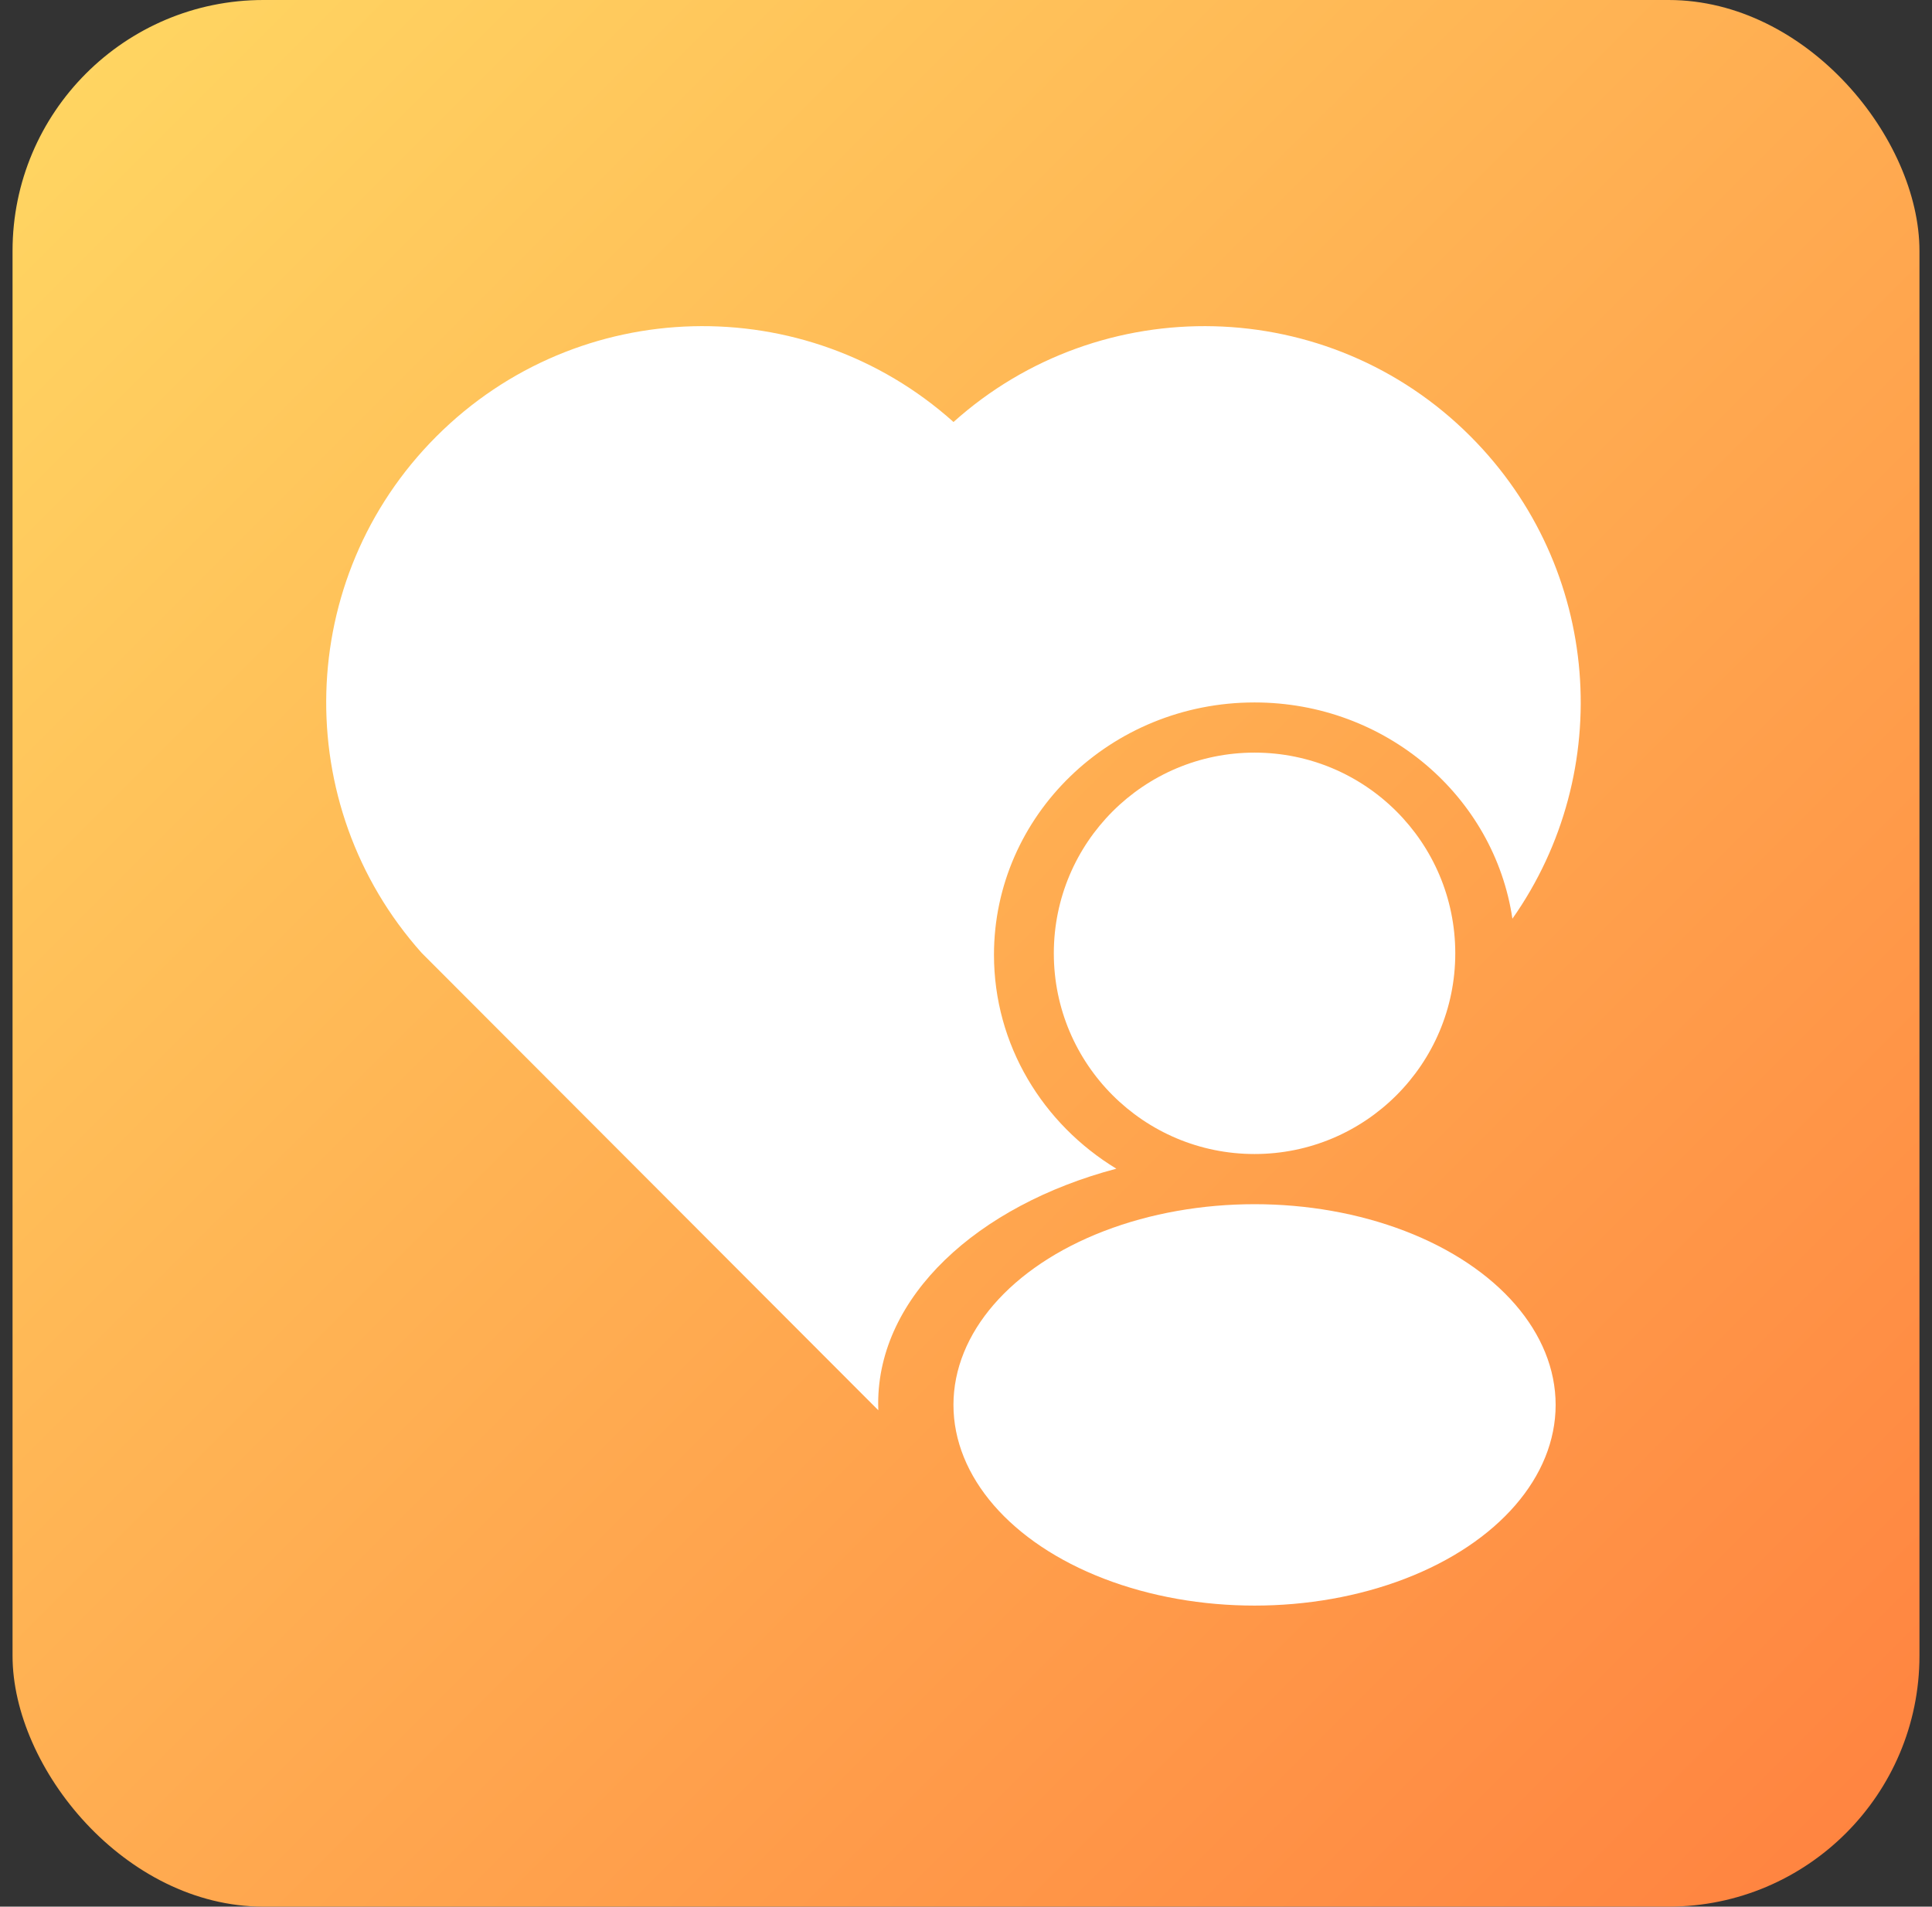
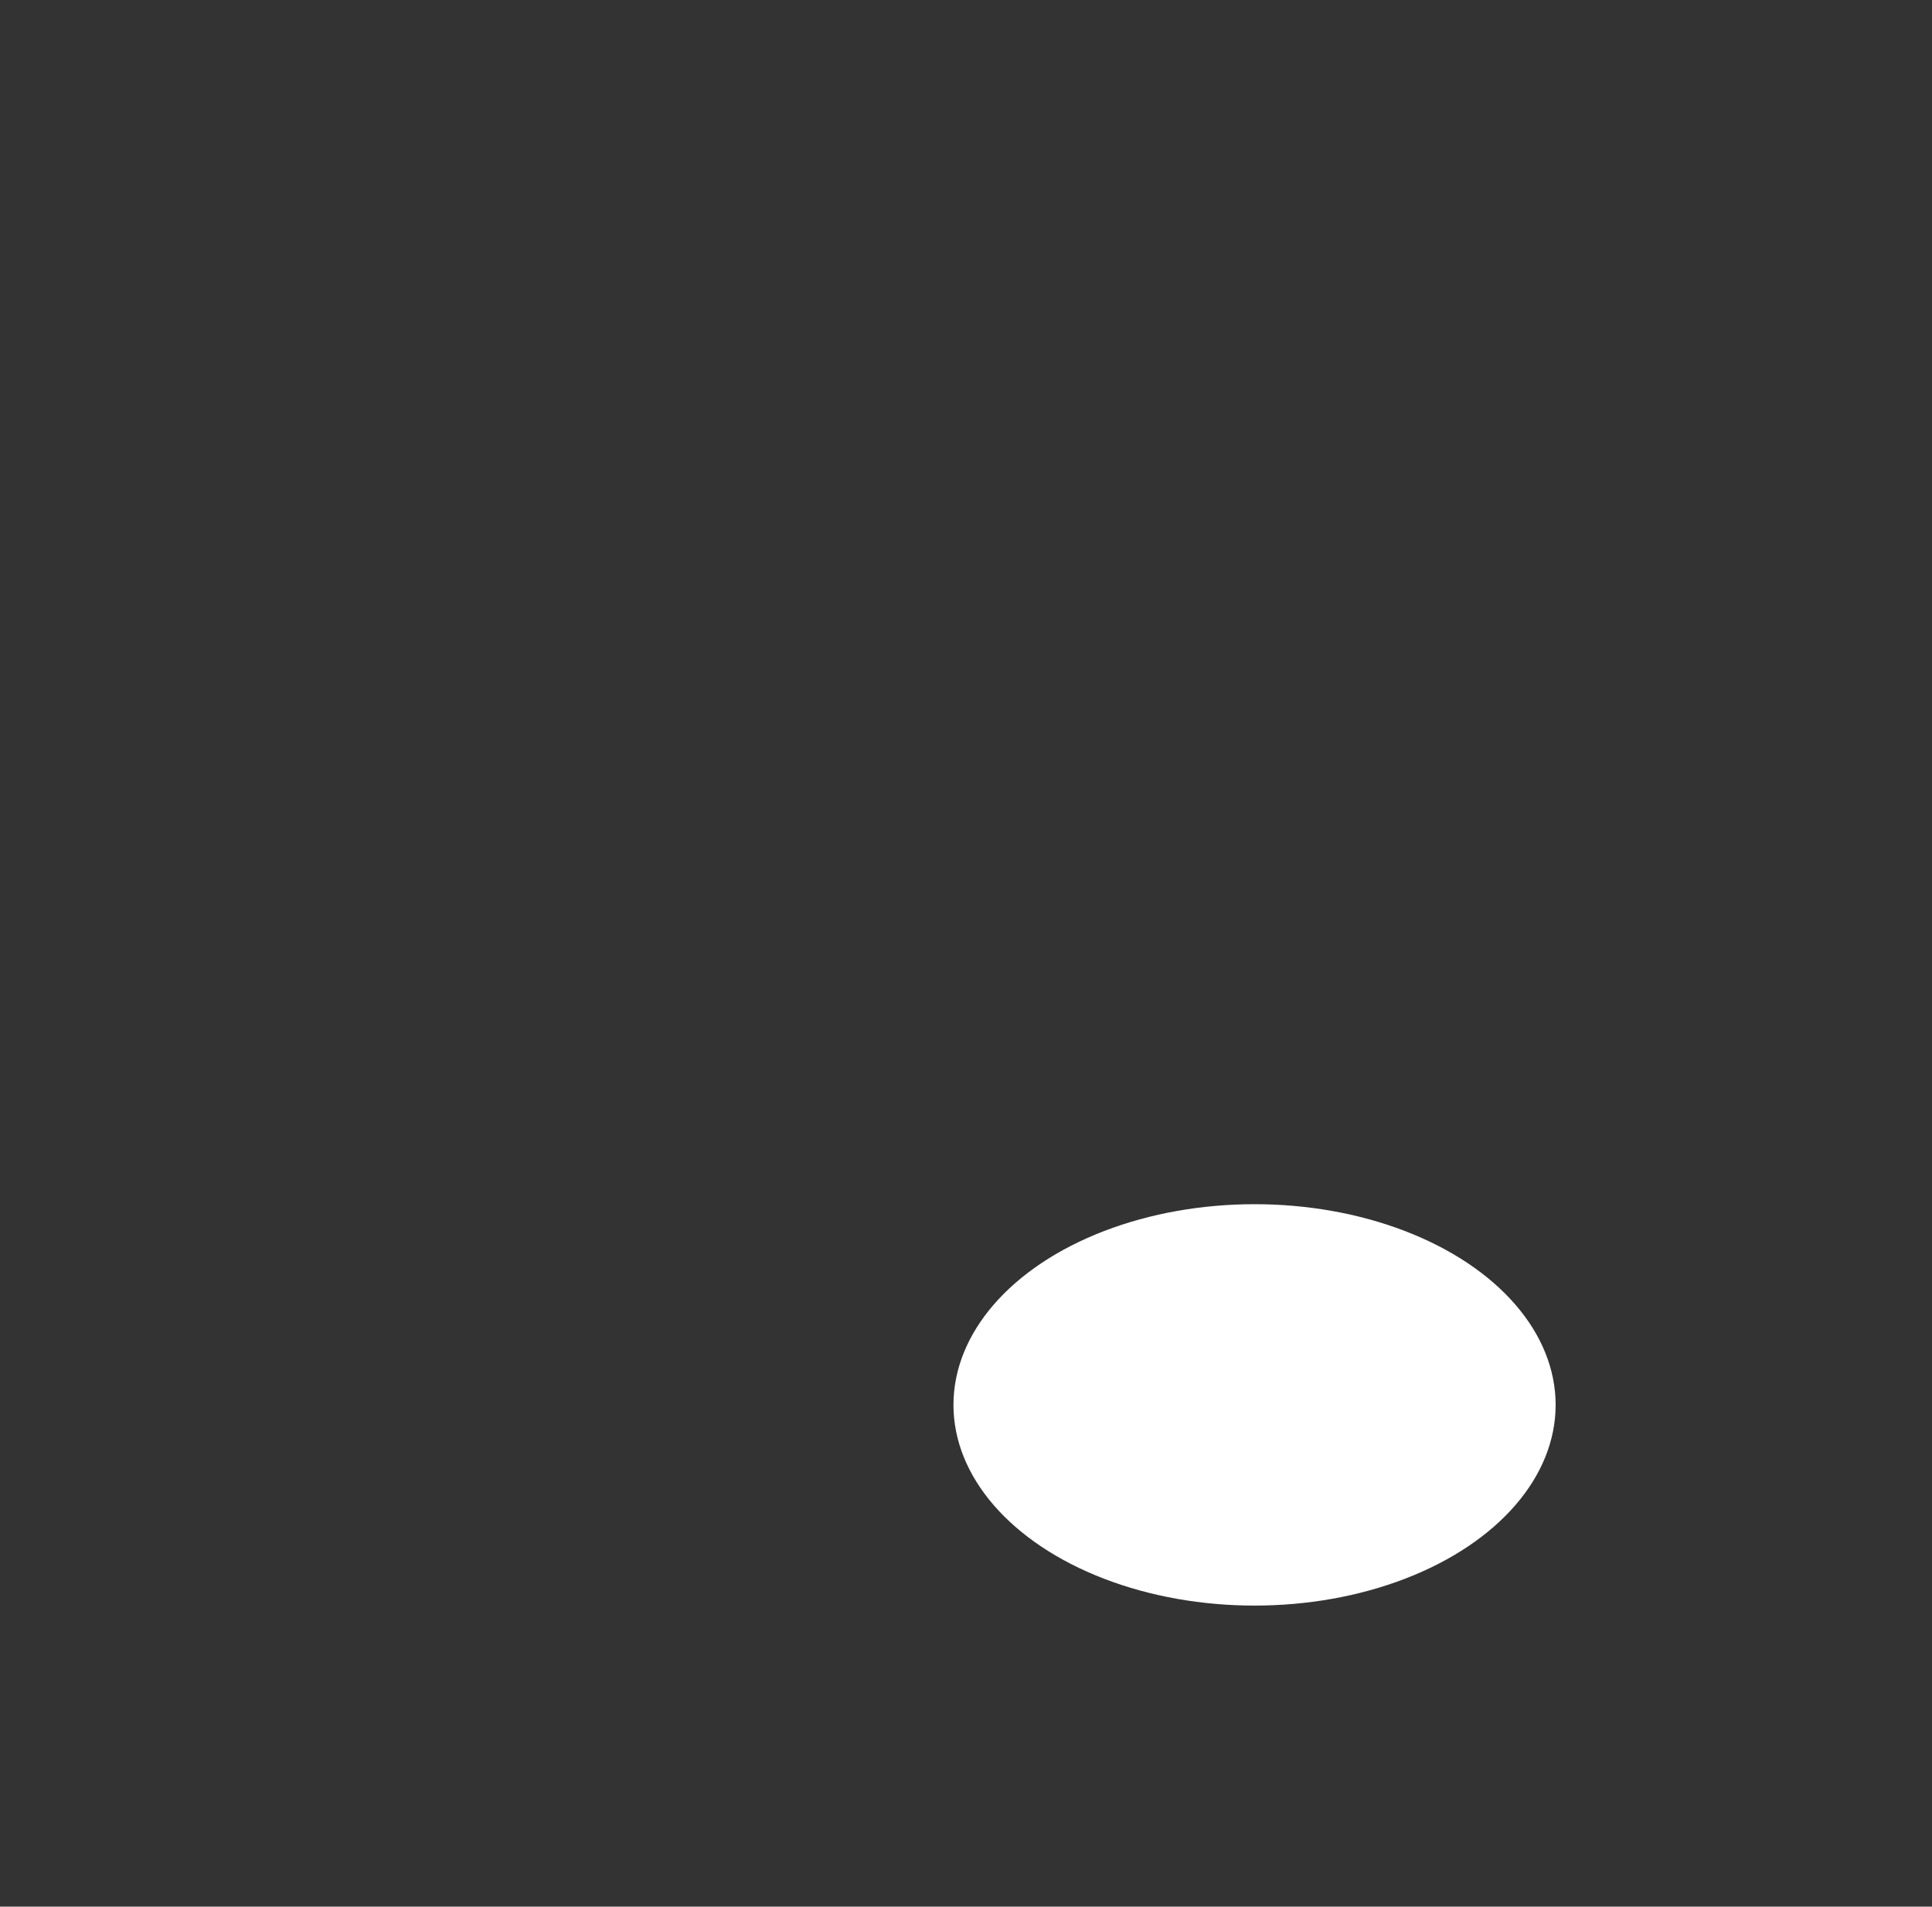
<svg xmlns="http://www.w3.org/2000/svg" width="77" height="76" viewBox="0 0 77 76" fill="none">
  <rect x="0" y="0" width="77" height="76" fill="#333333" stroke="none" />
-   <rect x="0.5" width="76" height="76" rx="10" fill="url(#paint0_linear_80_757)" />
-   <path d="M38.002 16.821C43.875 11.55 52.95 11.725 58.607 17.394C63.843 22.641 64.397 30.769 60.277 36.62C59.556 31.747 55.231 28 50 28C44.265 28 39.616 32.503 39.615 38.059C39.615 41.654 41.564 44.806 44.492 46.585C38.934 48.057 35 51.69 35 55.941C35 56.032 35.002 56.123 35.005 56.214L16.804 37.982C11.543 32.092 11.74 23.048 17.394 17.394C23.054 11.733 32.113 11.542 38.002 16.821Z" fill="white" />
-   <circle cx="50" cy="38" r="8" fill="white" />
  <ellipse cx="50" cy="56" rx="12" ry="8" fill="white" />
  <defs>
    <linearGradient id="paint0_linear_80_757" x1="0.5" y1="0" x2="76.5" y2="76" gradientUnits="userSpaceOnUse">
      <stop stop-color="#FFD863" />
      <stop offset="1" stop-color="#FF813F" />
    </linearGradient>
  </defs>
</svg>